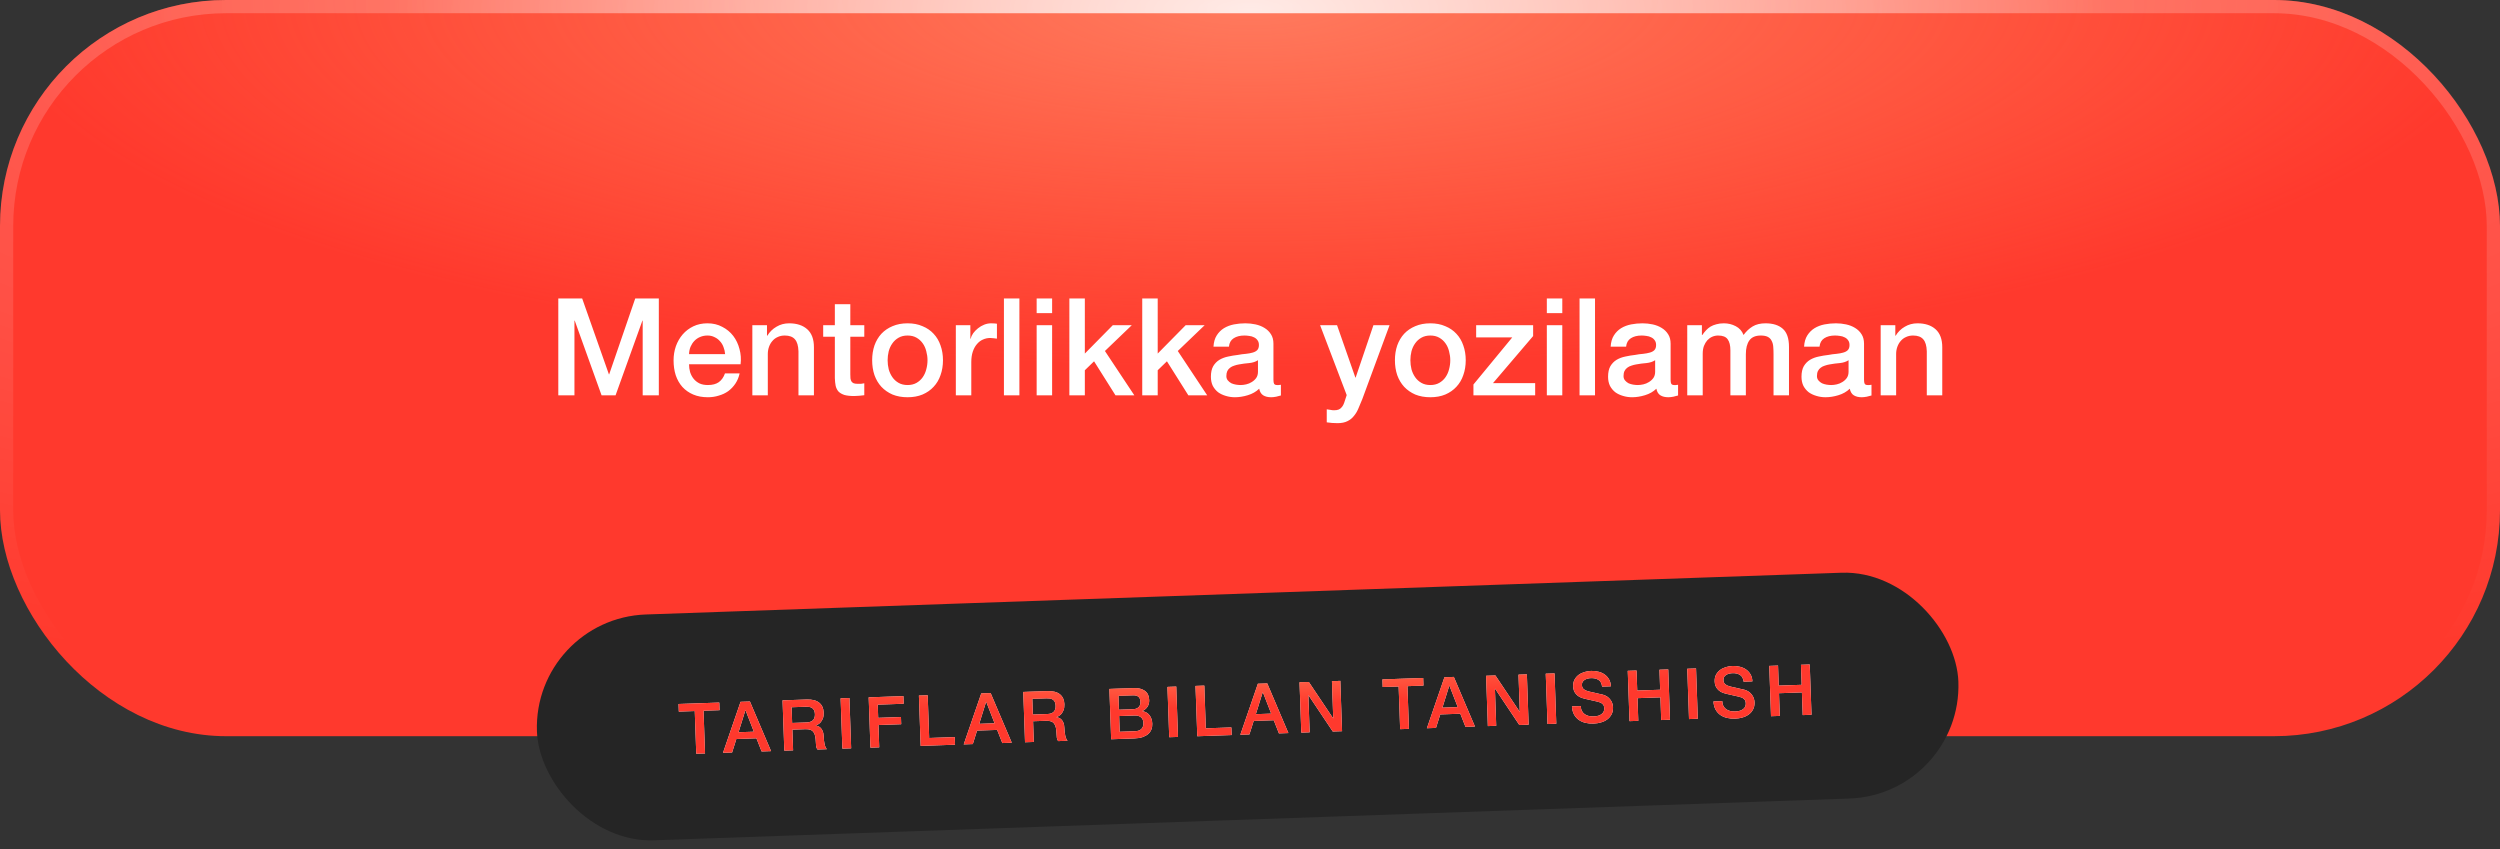
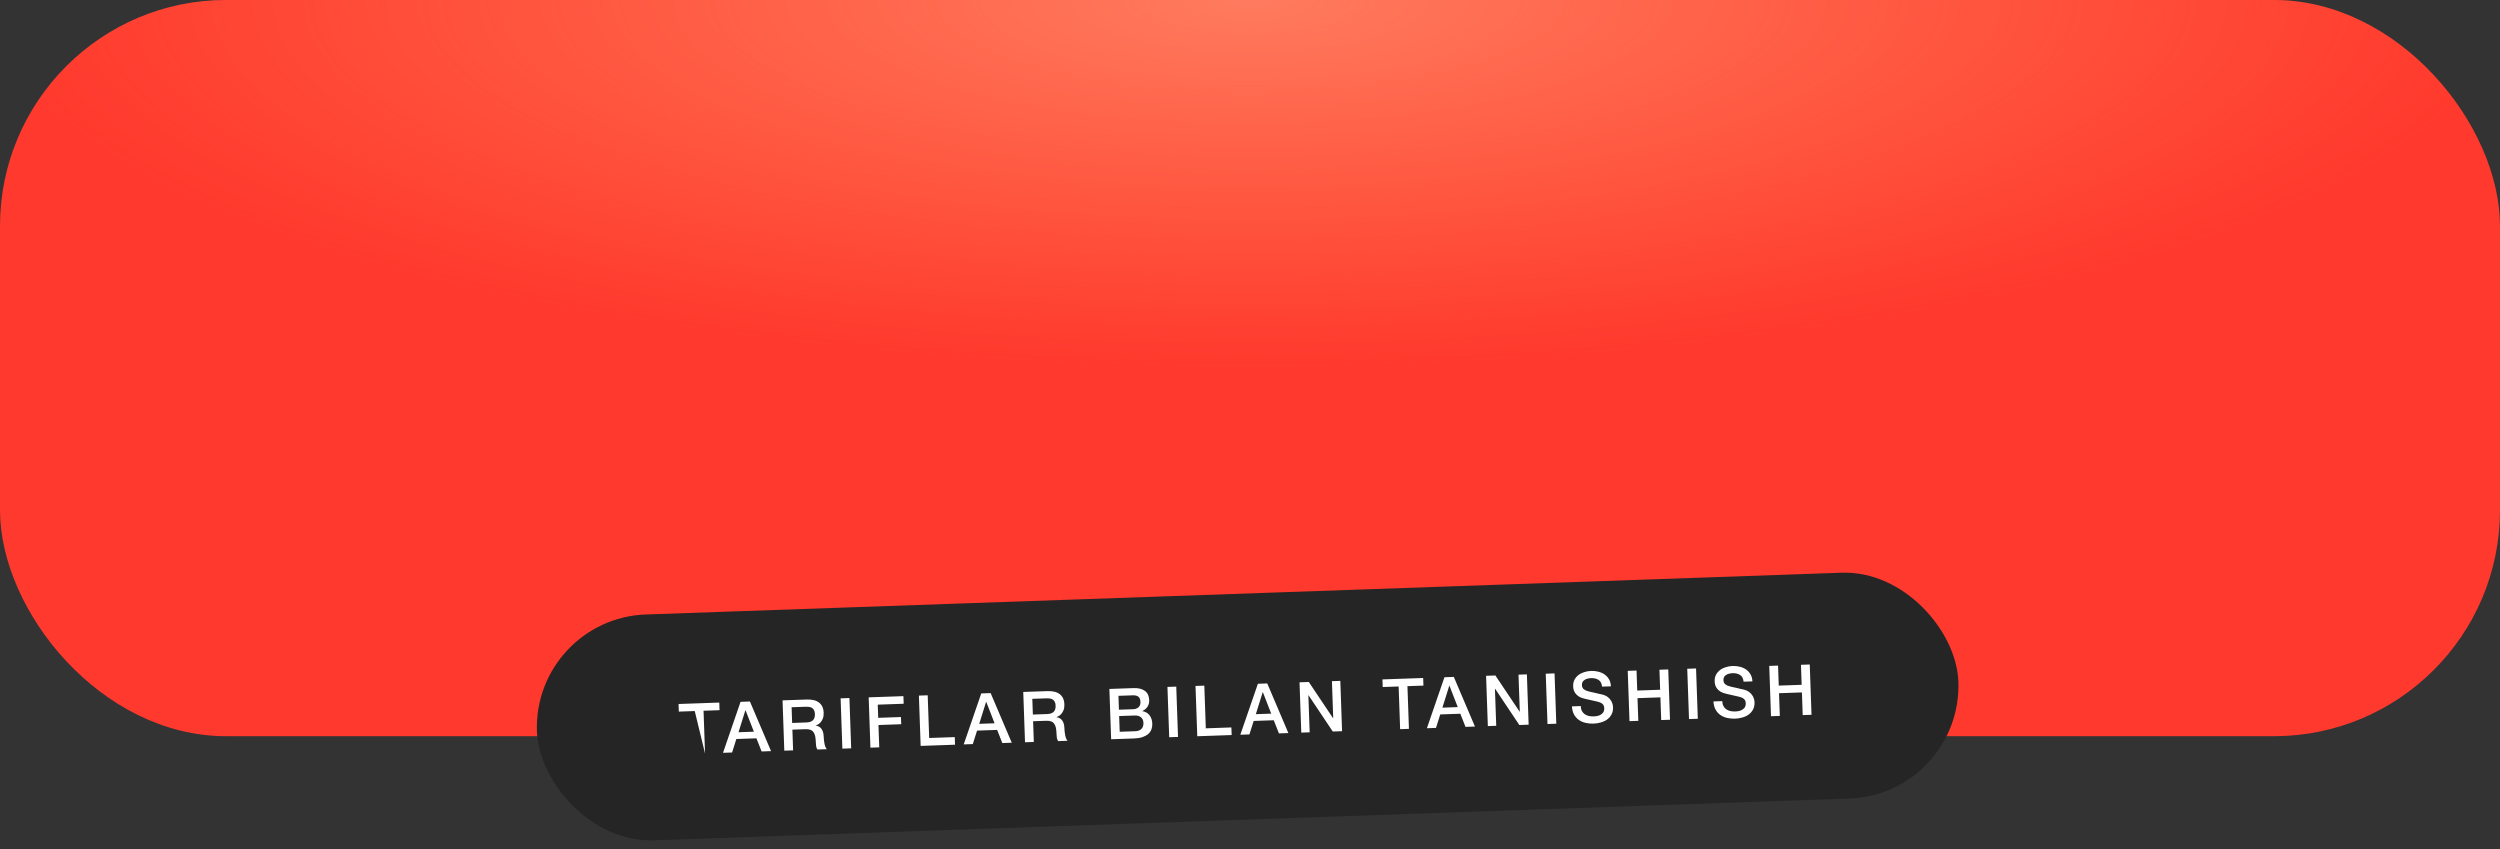
<svg xmlns="http://www.w3.org/2000/svg" width="315" height="107" viewBox="0 0 315 107" fill="none">
  <rect x="0" y="0" width="315" height="107" fill="#333333" stroke="none" />
  <rect width="315" height="92.761" rx="28.488" fill="#FF392D" />
  <rect width="315" height="92.761" rx="28.488" fill="url(#paint0_radial_2001_1913)" />
-   <rect x="0.833" y="0.833" width="313.333" height="91.094" rx="27.655" stroke="url(#paint1_radial_2001_1913)" stroke-opacity="0.33" stroke-width="1.667" />
-   <rect x="0.833" y="0.833" width="313.333" height="91.094" rx="27.655" stroke="url(#paint2_radial_2001_1913)" stroke-opacity="0.77" stroke-width="1.667" />
  <rect x="67.157" y="77.921" width="179.212" height="28.471" rx="14.236" transform="rotate(-2 67.157 77.921)" fill="#252525" />
-   <path d="M85.498 88.703L90.629 88.524L90.663 89.483L88.647 89.553L88.835 94.933L87.726 94.972L87.538 89.592L85.531 89.662L85.498 88.703ZM93.31 88.43L94.491 88.389L97.153 94.642L95.964 94.684L95.31 93.027L92.78 93.115L92.244 94.814L91.099 94.854L93.31 88.43ZM93.053 92.261L94.988 92.194L93.943 89.501L93.916 89.502L93.053 92.261ZM98.601 88.245L101.628 88.14C102.327 88.115 102.856 88.248 103.215 88.538C103.575 88.827 103.764 89.241 103.783 89.78C103.794 90.082 103.758 90.335 103.676 90.539C103.594 90.737 103.496 90.901 103.382 91.029C103.268 91.152 103.153 91.242 103.036 91.299C102.926 91.356 102.844 91.395 102.791 91.414L102.792 91.432C102.887 91.441 102.989 91.467 103.097 91.51C103.211 91.554 103.317 91.627 103.416 91.73C103.514 91.828 103.595 91.958 103.66 92.122C103.731 92.285 103.771 92.491 103.78 92.74C103.793 93.113 103.831 93.452 103.895 93.758C103.965 94.058 104.061 94.271 104.184 94.397L102.995 94.438C102.907 94.305 102.852 94.156 102.828 93.991C102.81 93.826 102.799 93.666 102.793 93.512C102.783 93.222 102.757 92.974 102.714 92.768C102.671 92.556 102.6 92.384 102.501 92.251C102.401 92.112 102.267 92.013 102.099 91.954C101.937 91.895 101.729 91.869 101.474 91.878L99.841 91.935L99.932 94.545L98.822 94.584L98.601 88.245ZM99.811 91.092L101.631 91.028C101.986 91.016 102.253 90.924 102.43 90.751C102.608 90.573 102.691 90.316 102.679 89.978C102.672 89.777 102.637 89.615 102.573 89.493C102.509 89.365 102.423 89.267 102.314 89.2C102.211 89.133 102.091 89.089 101.954 89.07C101.823 89.051 101.686 89.044 101.544 89.049L99.742 89.112L99.811 91.092ZM105.917 87.99L107.027 87.951L107.248 94.29L106.138 94.329L105.917 87.99ZM109.453 87.866L113.83 87.714L113.863 88.672L110.596 88.787L110.654 90.447L113.522 90.346L113.553 91.252L110.686 91.352L110.784 94.166L109.674 94.205L109.453 87.866ZM115.781 87.645L116.89 87.607L117.078 92.987L120.301 92.874L120.334 93.833L116.002 93.984L115.781 87.645ZM123.639 87.371L124.82 87.33L127.483 93.583L126.293 93.625L125.64 91.968L123.11 92.056L122.573 93.754L121.428 93.794L123.639 87.371ZM123.382 91.202L125.317 91.134L124.272 88.442L124.246 88.443L123.382 91.202ZM128.93 87.186L131.957 87.081C132.656 87.056 133.185 87.189 133.545 87.478C133.904 87.768 134.094 88.182 134.112 88.721C134.123 89.023 134.087 89.276 134.006 89.48C133.924 89.678 133.826 89.842 133.712 89.97C133.597 90.093 133.482 90.183 133.365 90.24C133.255 90.297 133.173 90.336 133.121 90.355L133.121 90.373C133.216 90.382 133.318 90.408 133.426 90.451C133.54 90.495 133.647 90.568 133.745 90.671C133.843 90.769 133.925 90.899 133.99 91.063C134.061 91.226 134.1 91.432 134.109 91.681C134.122 92.054 134.161 92.393 134.225 92.699C134.294 92.999 134.391 93.212 134.514 93.338L133.324 93.379C133.236 93.246 133.181 93.097 133.157 92.932C133.14 92.766 133.128 92.607 133.123 92.453C133.113 92.163 133.086 91.915 133.043 91.709C133.001 91.497 132.929 91.325 132.83 91.192C132.73 91.053 132.596 90.954 132.428 90.895C132.266 90.835 132.058 90.81 131.804 90.819L130.17 90.876L130.261 93.486L129.152 93.525L128.93 87.186ZM130.141 90.033L131.961 89.969C132.316 89.957 132.582 89.865 132.76 89.692C132.937 89.514 133.02 89.257 133.008 88.919C133.001 88.718 132.966 88.556 132.902 88.434C132.839 88.306 132.752 88.208 132.643 88.141C132.54 88.073 132.42 88.03 132.283 88.011C132.152 87.992 132.016 87.985 131.874 87.99L130.072 88.053L130.141 90.033ZM140.985 89.423L142.796 89.36C143.062 89.35 143.281 89.269 143.454 89.115C143.626 88.954 143.707 88.732 143.697 88.448C143.686 88.129 143.598 87.907 143.434 87.782C143.27 87.657 143.036 87.6 142.735 87.611L140.924 87.674L140.985 89.423ZM139.782 86.807L142.863 86.7C143.431 86.68 143.891 86.794 144.244 87.043C144.596 87.291 144.781 87.679 144.8 88.205C144.811 88.525 144.741 88.803 144.589 89.039C144.443 89.27 144.227 89.452 143.941 89.586L143.942 89.604C144.335 89.673 144.638 89.849 144.849 90.132C145.06 90.409 145.173 90.764 145.189 91.196C145.197 91.445 145.161 91.68 145.08 91.902C144.999 92.118 144.866 92.309 144.682 92.476C144.498 92.636 144.26 92.769 143.967 92.874C143.674 92.973 143.324 93.03 142.915 93.044L140.004 93.146L139.782 86.807ZM141.082 92.202L143.044 92.133C143.381 92.121 143.638 92.026 143.816 91.848C143.999 91.664 144.085 91.412 144.074 91.093C144.063 90.779 143.96 90.543 143.765 90.384C143.575 90.218 143.312 90.142 142.975 90.153L141.013 90.222L141.082 92.202ZM147.098 86.552L148.208 86.513L148.429 92.852L147.32 92.89L147.098 86.552ZM150.634 86.428L151.744 86.39L151.932 91.769L155.155 91.657L155.188 92.616L150.856 92.767L150.634 86.428ZM158.493 86.154L159.674 86.113L162.336 92.366L161.147 92.407L160.493 90.751L157.963 90.839L157.427 92.537L156.282 92.577L158.493 86.154ZM158.236 89.985L160.171 89.917L159.126 87.225L159.099 87.226L158.236 89.985ZM163.74 85.971L164.911 85.93L167.968 90.498L167.986 90.498L167.823 85.828L168.88 85.791L169.101 92.13L167.929 92.171L164.881 87.611L164.855 87.612L165.017 92.272L163.961 92.309L163.74 85.971ZM174.188 85.606L179.32 85.427L179.353 86.385L177.338 86.456L177.526 91.836L176.416 91.874L176.228 86.495L174.222 86.565L174.188 85.606ZM182 85.333L183.181 85.292L185.844 91.545L184.654 91.587L184.001 89.93L181.471 90.018L180.935 91.716L179.789 91.757L182 85.333ZM181.743 89.164L183.678 89.096L182.633 86.404L182.607 86.405L181.743 89.164ZM187.247 85.15L188.419 85.109L191.476 89.677L191.494 89.677L191.331 85.007L192.387 84.97L192.608 91.309L191.437 91.35L188.389 86.79L188.362 86.791L188.525 91.451L187.468 91.488L187.247 85.15ZM194.763 84.887L195.873 84.849L196.094 91.187L194.985 91.226L194.763 84.887ZM199.175 88.964C199.183 89.207 199.232 89.412 199.321 89.581C199.41 89.75 199.53 89.888 199.682 89.995C199.834 90.097 200.005 90.171 200.196 90.217C200.393 90.258 200.604 90.274 200.829 90.266C201.072 90.258 201.278 90.224 201.448 90.165C201.617 90.1 201.754 90.021 201.857 89.928C201.961 89.836 202.034 89.732 202.078 89.618C202.121 89.498 202.14 89.379 202.136 89.261C202.128 89.018 202.065 88.843 201.949 88.734C201.838 88.619 201.717 88.541 201.585 88.498C201.357 88.423 201.091 88.355 200.787 88.294C200.488 88.228 200.118 88.143 199.676 88.04C199.401 87.978 199.17 87.895 198.983 87.789C198.801 87.677 198.655 87.551 198.543 87.413C198.432 87.275 198.349 87.126 198.296 86.968C198.249 86.81 198.223 86.648 198.217 86.482C198.206 86.163 198.262 85.885 198.384 85.65C198.512 85.408 198.682 85.207 198.896 85.045C199.11 84.884 199.354 84.763 199.63 84.682C199.905 84.595 200.185 84.547 200.469 84.537C200.801 84.525 201.113 84.559 201.406 84.638C201.705 84.71 201.967 84.828 202.192 84.992C202.423 85.156 202.608 85.363 202.747 85.613C202.886 85.857 202.961 86.145 202.972 86.476L201.863 86.515C201.819 86.108 201.67 85.825 201.415 85.668C201.161 85.505 200.841 85.431 200.456 85.444C200.326 85.449 200.194 85.468 200.059 85.502C199.923 85.531 199.8 85.579 199.69 85.649C199.58 85.712 199.488 85.798 199.415 85.907C199.348 86.016 199.317 86.15 199.322 86.31C199.33 86.535 199.404 86.71 199.545 86.836C199.691 86.955 199.878 87.043 200.105 87.101C200.129 87.106 200.222 87.129 200.383 87.171C200.551 87.207 200.736 87.248 200.939 87.294C201.142 87.34 201.339 87.386 201.53 87.433C201.727 87.474 201.868 87.504 201.951 87.525C202.161 87.583 202.344 87.665 202.502 87.772C202.66 87.879 202.792 88.005 202.897 88.15C203.009 88.288 203.091 88.439 203.144 88.603C203.203 88.767 203.236 88.932 203.242 89.098C203.254 89.453 203.191 89.76 203.052 90.02C202.918 90.273 202.736 90.484 202.505 90.652C202.274 90.82 202.008 90.945 201.709 91.027C201.41 91.114 201.104 91.163 200.79 91.174C200.429 91.187 200.087 91.154 199.764 91.077C199.442 90.999 199.159 90.873 198.916 90.698C198.672 90.522 198.475 90.295 198.323 90.016C198.171 89.731 198.085 89.393 198.065 89.003L199.175 88.964ZM205.095 84.526L206.204 84.488L206.292 87.009L209.178 86.908L209.09 84.387L210.199 84.348L210.421 90.687L209.311 90.726L209.211 87.867L206.326 87.968L206.426 90.826L205.316 90.865L205.095 84.526ZM212.593 84.265L213.703 84.226L213.924 90.564L212.815 90.603L212.593 84.265ZM217.005 88.341C217.013 88.584 217.062 88.79 217.151 88.959C217.24 89.127 217.36 89.265 217.512 89.373C217.664 89.474 217.835 89.548 218.026 89.595C218.223 89.635 218.434 89.651 218.659 89.644C218.902 89.635 219.108 89.601 219.278 89.542C219.447 89.477 219.584 89.398 219.687 89.305C219.791 89.213 219.864 89.11 219.908 88.996C219.951 88.876 219.97 88.756 219.966 88.638C219.958 88.395 219.895 88.22 219.779 88.111C219.668 87.997 219.547 87.918 219.415 87.875C219.187 87.8 218.921 87.732 218.617 87.672C218.318 87.605 217.948 87.52 217.506 87.417C217.231 87.356 217 87.272 216.813 87.166C216.631 87.054 216.485 86.929 216.373 86.79C216.262 86.652 216.179 86.504 216.126 86.346C216.079 86.187 216.053 86.025 216.047 85.859C216.036 85.54 216.092 85.263 216.214 85.027C216.342 84.786 216.512 84.584 216.726 84.423C216.94 84.261 217.184 84.14 217.46 84.059C217.735 83.972 218.015 83.924 218.299 83.914C218.631 83.903 218.943 83.936 219.236 84.015C219.535 84.088 219.797 84.206 220.022 84.37C220.253 84.534 220.438 84.74 220.577 84.99C220.716 85.234 220.791 85.522 220.802 85.853L219.693 85.892C219.649 85.485 219.5 85.203 219.245 85.046C218.991 84.883 218.671 84.808 218.286 84.821C218.156 84.826 218.024 84.845 217.888 84.88C217.753 84.908 217.63 84.957 217.52 85.026C217.41 85.089 217.318 85.175 217.245 85.284C217.178 85.393 217.147 85.528 217.152 85.688C217.16 85.912 217.234 86.088 217.375 86.213C217.521 86.332 217.708 86.421 217.935 86.478C217.959 86.483 218.052 86.507 218.213 86.548C218.381 86.584 218.566 86.625 218.769 86.671C218.972 86.717 219.169 86.764 219.36 86.81C219.557 86.851 219.698 86.882 219.781 86.902C219.991 86.96 220.174 87.043 220.332 87.15C220.49 87.257 220.622 87.383 220.727 87.527C220.839 87.665 220.921 87.817 220.974 87.981C221.033 88.144 221.066 88.309 221.072 88.475C221.084 88.83 221.021 89.138 220.882 89.397C220.748 89.651 220.566 89.862 220.335 90.029C220.104 90.198 219.838 90.322 219.539 90.404C219.24 90.492 218.934 90.541 218.62 90.552C218.259 90.564 217.917 90.532 217.594 90.454C217.272 90.376 216.989 90.25 216.746 90.075C216.502 89.9 216.305 89.672 216.153 89.393C216.001 89.108 215.915 88.771 215.895 88.38L217.005 88.341ZM222.925 83.904L224.034 83.865L224.122 86.386L227.008 86.286L226.92 83.764L228.029 83.726L228.251 90.064L227.141 90.103L227.041 87.244L224.156 87.345L224.256 90.204L223.146 90.243L222.925 83.904Z" fill="white" />
-   <path d="M85.498 88.703L90.629 88.524L90.663 89.483L88.647 89.553L88.835 94.933L87.726 94.972L87.538 89.592L85.531 89.662L85.498 88.703ZM93.31 88.43L94.491 88.389L97.153 94.642L95.964 94.684L95.31 93.027L92.78 93.115L92.244 94.814L91.099 94.854L93.31 88.43ZM93.053 92.261L94.988 92.194L93.943 89.501L93.916 89.502L93.053 92.261ZM98.601 88.245L101.628 88.14C102.327 88.115 102.856 88.248 103.215 88.538C103.575 88.827 103.764 89.241 103.783 89.78C103.794 90.082 103.758 90.335 103.676 90.539C103.594 90.737 103.496 90.901 103.382 91.029C103.268 91.152 103.153 91.242 103.036 91.299C102.926 91.356 102.844 91.395 102.791 91.414L102.792 91.432C102.887 91.441 102.989 91.467 103.097 91.51C103.211 91.554 103.317 91.627 103.416 91.73C103.514 91.828 103.595 91.958 103.66 92.122C103.731 92.285 103.771 92.491 103.78 92.74C103.793 93.113 103.831 93.452 103.895 93.758C103.965 94.058 104.061 94.271 104.184 94.397L102.995 94.438C102.907 94.305 102.852 94.156 102.828 93.991C102.81 93.826 102.799 93.666 102.793 93.512C102.783 93.222 102.757 92.974 102.714 92.768C102.671 92.556 102.6 92.384 102.501 92.251C102.401 92.112 102.267 92.013 102.099 91.954C101.937 91.895 101.729 91.869 101.474 91.878L99.841 91.935L99.932 94.545L98.822 94.584L98.601 88.245ZM99.811 91.092L101.631 91.028C101.986 91.016 102.253 90.924 102.43 90.751C102.608 90.573 102.691 90.316 102.679 89.978C102.672 89.777 102.637 89.615 102.573 89.493C102.509 89.365 102.423 89.267 102.314 89.2C102.211 89.133 102.091 89.089 101.954 89.07C101.823 89.051 101.686 89.044 101.544 89.049L99.742 89.112L99.811 91.092ZM105.917 87.99L107.027 87.951L107.248 94.29L106.138 94.329L105.917 87.99ZM109.453 87.866L113.83 87.714L113.863 88.672L110.596 88.787L110.654 90.447L113.522 90.346L113.553 91.252L110.686 91.352L110.784 94.166L109.674 94.205L109.453 87.866ZM115.781 87.645L116.89 87.607L117.078 92.987L120.301 92.874L120.334 93.833L116.002 93.984L115.781 87.645ZM123.639 87.371L124.82 87.33L127.483 93.583L126.293 93.625L125.64 91.968L123.11 92.056L122.573 93.754L121.428 93.794L123.639 87.371ZM123.382 91.202L125.317 91.134L124.272 88.442L124.246 88.443L123.382 91.202ZM128.93 87.186L131.957 87.081C132.656 87.056 133.185 87.189 133.545 87.478C133.904 87.768 134.094 88.182 134.112 88.721C134.123 89.023 134.087 89.276 134.006 89.48C133.924 89.678 133.826 89.842 133.712 89.97C133.597 90.093 133.482 90.183 133.365 90.24C133.255 90.297 133.173 90.336 133.121 90.355L133.121 90.373C133.216 90.382 133.318 90.408 133.426 90.451C133.54 90.495 133.647 90.568 133.745 90.671C133.843 90.769 133.925 90.899 133.99 91.063C134.061 91.226 134.1 91.432 134.109 91.681C134.122 92.054 134.161 92.393 134.225 92.699C134.294 92.999 134.391 93.212 134.514 93.338L133.324 93.379C133.236 93.246 133.181 93.097 133.157 92.932C133.14 92.766 133.128 92.607 133.123 92.453C133.113 92.163 133.086 91.915 133.043 91.709C133.001 91.497 132.929 91.325 132.83 91.192C132.73 91.053 132.596 90.954 132.428 90.895C132.266 90.835 132.058 90.81 131.804 90.819L130.17 90.876L130.261 93.486L129.152 93.525L128.93 87.186ZM130.141 90.033L131.961 89.969C132.316 89.957 132.582 89.865 132.76 89.692C132.937 89.514 133.02 89.257 133.008 88.919C133.001 88.718 132.966 88.556 132.902 88.434C132.839 88.306 132.752 88.208 132.643 88.141C132.54 88.073 132.42 88.03 132.283 88.011C132.152 87.992 132.016 87.985 131.874 87.99L130.072 88.053L130.141 90.033ZM140.985 89.423L142.796 89.36C143.062 89.35 143.281 89.269 143.454 89.115C143.626 88.954 143.707 88.732 143.697 88.448C143.686 88.129 143.598 87.907 143.434 87.782C143.27 87.657 143.036 87.6 142.735 87.611L140.924 87.674L140.985 89.423ZM139.782 86.807L142.863 86.7C143.431 86.68 143.891 86.794 144.244 87.043C144.596 87.291 144.781 87.679 144.8 88.205C144.811 88.525 144.741 88.803 144.589 89.039C144.443 89.27 144.227 89.452 143.941 89.586L143.942 89.604C144.335 89.673 144.638 89.849 144.849 90.132C145.06 90.409 145.173 90.764 145.189 91.196C145.197 91.445 145.161 91.68 145.08 91.902C144.999 92.118 144.866 92.309 144.682 92.476C144.498 92.636 144.26 92.769 143.967 92.874C143.674 92.973 143.324 93.03 142.915 93.044L140.004 93.146L139.782 86.807ZM141.082 92.202L143.044 92.133C143.381 92.121 143.638 92.026 143.816 91.848C143.999 91.664 144.085 91.412 144.074 91.093C144.063 90.779 143.96 90.543 143.765 90.384C143.575 90.218 143.312 90.142 142.975 90.153L141.013 90.222L141.082 92.202ZM147.098 86.552L148.208 86.513L148.429 92.852L147.32 92.89L147.098 86.552ZM150.634 86.428L151.744 86.39L151.932 91.769L155.155 91.657L155.188 92.616L150.856 92.767L150.634 86.428ZM158.493 86.154L159.674 86.113L162.336 92.366L161.147 92.407L160.493 90.751L157.963 90.839L157.427 92.537L156.282 92.577L158.493 86.154ZM158.236 89.985L160.171 89.917L159.126 87.225L159.099 87.226L158.236 89.985ZM163.74 85.971L164.911 85.93L167.968 90.498L167.986 90.498L167.823 85.828L168.88 85.791L169.101 92.13L167.929 92.171L164.881 87.611L164.855 87.612L165.017 92.272L163.961 92.309L163.74 85.971ZM174.188 85.606L179.32 85.427L179.353 86.385L177.338 86.456L177.526 91.836L176.416 91.874L176.228 86.495L174.222 86.565L174.188 85.606ZM182 85.333L183.181 85.292L185.844 91.545L184.654 91.587L184.001 89.93L181.471 90.018L180.935 91.716L179.789 91.757L182 85.333ZM181.743 89.164L183.678 89.096L182.633 86.404L182.607 86.405L181.743 89.164ZM187.247 85.15L188.419 85.109L191.476 89.677L191.494 89.677L191.331 85.007L192.387 84.97L192.608 91.309L191.437 91.35L188.389 86.79L188.362 86.791L188.525 91.451L187.468 91.488L187.247 85.15ZM194.763 84.887L195.873 84.849L196.094 91.187L194.985 91.226L194.763 84.887ZM199.175 88.964C199.183 89.207 199.232 89.412 199.321 89.581C199.41 89.75 199.53 89.888 199.682 89.995C199.834 90.097 200.005 90.171 200.196 90.217C200.393 90.258 200.604 90.274 200.829 90.266C201.072 90.258 201.278 90.224 201.448 90.165C201.617 90.1 201.754 90.021 201.857 89.928C201.961 89.836 202.034 89.732 202.078 89.618C202.121 89.498 202.14 89.379 202.136 89.261C202.128 89.018 202.065 88.843 201.949 88.734C201.838 88.619 201.717 88.541 201.585 88.498C201.357 88.423 201.091 88.355 200.787 88.294C200.488 88.228 200.118 88.143 199.676 88.04C199.401 87.978 199.17 87.895 198.983 87.789C198.801 87.677 198.655 87.551 198.543 87.413C198.432 87.275 198.349 87.126 198.296 86.968C198.249 86.81 198.223 86.648 198.217 86.482C198.206 86.163 198.262 85.885 198.384 85.65C198.512 85.408 198.682 85.207 198.896 85.045C199.11 84.884 199.354 84.763 199.63 84.682C199.905 84.595 200.185 84.547 200.469 84.537C200.801 84.525 201.113 84.559 201.406 84.638C201.705 84.71 201.967 84.828 202.192 84.992C202.423 85.156 202.608 85.363 202.747 85.613C202.886 85.857 202.961 86.145 202.972 86.476L201.863 86.515C201.819 86.108 201.67 85.825 201.415 85.668C201.161 85.505 200.841 85.431 200.456 85.444C200.326 85.449 200.194 85.468 200.059 85.502C199.923 85.531 199.8 85.579 199.69 85.649C199.58 85.712 199.488 85.798 199.415 85.907C199.348 86.016 199.317 86.15 199.322 86.31C199.33 86.535 199.404 86.71 199.545 86.836C199.691 86.955 199.878 87.043 200.105 87.101C200.129 87.106 200.222 87.129 200.383 87.171C200.551 87.207 200.736 87.248 200.939 87.294C201.142 87.34 201.339 87.386 201.53 87.433C201.727 87.474 201.868 87.504 201.951 87.525C202.161 87.583 202.344 87.665 202.502 87.772C202.66 87.879 202.792 88.005 202.897 88.15C203.009 88.288 203.091 88.439 203.144 88.603C203.203 88.767 203.236 88.932 203.242 89.098C203.254 89.453 203.191 89.76 203.052 90.02C202.918 90.273 202.736 90.484 202.505 90.652C202.274 90.82 202.008 90.945 201.709 91.027C201.41 91.114 201.104 91.163 200.79 91.174C200.429 91.187 200.087 91.154 199.764 91.077C199.442 90.999 199.159 90.873 198.916 90.698C198.672 90.522 198.475 90.295 198.323 90.016C198.171 89.731 198.085 89.393 198.065 89.003L199.175 88.964ZM205.095 84.526L206.204 84.488L206.292 87.009L209.178 86.908L209.09 84.387L210.199 84.348L210.421 90.687L209.311 90.726L209.211 87.867L206.326 87.968L206.426 90.826L205.316 90.865L205.095 84.526ZM212.593 84.265L213.703 84.226L213.924 90.564L212.815 90.603L212.593 84.265ZM217.005 88.341C217.013 88.584 217.062 88.79 217.151 88.959C217.24 89.127 217.36 89.265 217.512 89.373C217.664 89.474 217.835 89.548 218.026 89.595C218.223 89.635 218.434 89.651 218.659 89.644C218.902 89.635 219.108 89.601 219.278 89.542C219.447 89.477 219.584 89.398 219.687 89.305C219.791 89.213 219.864 89.11 219.908 88.996C219.951 88.876 219.97 88.756 219.966 88.638C219.958 88.395 219.895 88.22 219.779 88.111C219.668 87.997 219.547 87.918 219.415 87.875C219.187 87.8 218.921 87.732 218.617 87.672C218.318 87.605 217.948 87.52 217.506 87.417C217.231 87.356 217 87.272 216.813 87.166C216.631 87.054 216.485 86.929 216.373 86.79C216.262 86.652 216.179 86.504 216.126 86.346C216.079 86.187 216.053 86.025 216.047 85.859C216.036 85.54 216.092 85.263 216.214 85.027C216.342 84.786 216.512 84.584 216.726 84.423C216.94 84.261 217.184 84.14 217.46 84.059C217.735 83.972 218.015 83.924 218.299 83.914C218.631 83.903 218.943 83.936 219.236 84.015C219.535 84.088 219.797 84.206 220.022 84.37C220.253 84.534 220.438 84.74 220.577 84.99C220.716 85.234 220.791 85.522 220.802 85.853L219.693 85.892C219.649 85.485 219.5 85.203 219.245 85.046C218.991 84.883 218.671 84.808 218.286 84.821C218.156 84.826 218.024 84.845 217.888 84.88C217.753 84.908 217.63 84.957 217.52 85.026C217.41 85.089 217.318 85.175 217.245 85.284C217.178 85.393 217.147 85.528 217.152 85.688C217.16 85.912 217.234 86.088 217.375 86.213C217.521 86.332 217.708 86.421 217.935 86.478C217.959 86.483 218.052 86.507 218.213 86.548C218.381 86.584 218.566 86.625 218.769 86.671C218.972 86.717 219.169 86.764 219.36 86.81C219.557 86.851 219.698 86.882 219.781 86.902C219.991 86.96 220.174 87.043 220.332 87.15C220.49 87.257 220.622 87.383 220.727 87.527C220.839 87.665 220.921 87.817 220.974 87.981C221.033 88.144 221.066 88.309 221.072 88.475C221.084 88.83 221.021 89.138 220.882 89.397C220.748 89.651 220.566 89.862 220.335 90.029C220.104 90.198 219.838 90.322 219.539 90.404C219.24 90.492 218.934 90.541 218.62 90.552C218.259 90.564 217.917 90.532 217.594 90.454C217.272 90.376 216.989 90.25 216.746 90.075C216.502 89.9 216.305 89.672 216.153 89.393C216.001 89.108 215.915 88.771 215.895 88.38L217.005 88.341ZM222.925 83.904L224.034 83.865L224.122 86.386L227.008 86.286L226.92 83.764L228.029 83.726L228.251 90.064L227.141 90.103L227.041 87.244L224.156 87.345L224.256 90.204L223.146 90.243L222.925 83.904Z" fill="#FF392D" />
-   <path d="M85.498 88.703L90.629 88.524L90.663 89.483L88.647 89.553L88.835 94.933L87.726 94.972L87.538 89.592L85.531 89.662L85.498 88.703ZM93.31 88.43L94.491 88.389L97.153 94.642L95.964 94.684L95.31 93.027L92.78 93.115L92.244 94.814L91.099 94.854L93.31 88.43ZM93.053 92.261L94.988 92.194L93.943 89.501L93.916 89.502L93.053 92.261ZM98.601 88.245L101.628 88.14C102.327 88.115 102.856 88.248 103.215 88.538C103.575 88.827 103.764 89.241 103.783 89.78C103.794 90.082 103.758 90.335 103.676 90.539C103.594 90.737 103.496 90.901 103.382 91.029C103.268 91.152 103.153 91.242 103.036 91.299C102.926 91.356 102.844 91.395 102.791 91.414L102.792 91.432C102.887 91.441 102.989 91.467 103.097 91.51C103.211 91.554 103.317 91.627 103.416 91.73C103.514 91.828 103.595 91.958 103.66 92.122C103.731 92.285 103.771 92.491 103.78 92.74C103.793 93.113 103.831 93.452 103.895 93.758C103.965 94.058 104.061 94.271 104.184 94.397L102.995 94.438C102.907 94.305 102.852 94.156 102.828 93.991C102.81 93.826 102.799 93.666 102.793 93.512C102.783 93.222 102.757 92.974 102.714 92.768C102.671 92.556 102.6 92.384 102.501 92.251C102.401 92.112 102.267 92.013 102.099 91.954C101.937 91.895 101.729 91.869 101.474 91.878L99.841 91.935L99.932 94.545L98.822 94.584L98.601 88.245ZM99.811 91.092L101.631 91.028C101.986 91.016 102.253 90.924 102.43 90.751C102.608 90.573 102.691 90.316 102.679 89.978C102.672 89.777 102.637 89.615 102.573 89.493C102.509 89.365 102.423 89.267 102.314 89.2C102.211 89.133 102.091 89.089 101.954 89.07C101.823 89.051 101.686 89.044 101.544 89.049L99.742 89.112L99.811 91.092ZM105.917 87.99L107.027 87.951L107.248 94.29L106.138 94.329L105.917 87.99ZM109.453 87.866L113.83 87.714L113.863 88.672L110.596 88.787L110.654 90.447L113.522 90.346L113.553 91.252L110.686 91.352L110.784 94.166L109.674 94.205L109.453 87.866ZM115.781 87.645L116.89 87.607L117.078 92.987L120.301 92.874L120.334 93.833L116.002 93.984L115.781 87.645ZM123.639 87.371L124.82 87.33L127.483 93.583L126.293 93.625L125.64 91.968L123.11 92.056L122.573 93.754L121.428 93.794L123.639 87.371ZM123.382 91.202L125.317 91.134L124.272 88.442L124.246 88.443L123.382 91.202ZM128.93 87.186L131.957 87.081C132.656 87.056 133.185 87.189 133.545 87.478C133.904 87.768 134.094 88.182 134.112 88.721C134.123 89.023 134.087 89.276 134.006 89.48C133.924 89.678 133.826 89.842 133.712 89.97C133.597 90.093 133.482 90.183 133.365 90.24C133.255 90.297 133.173 90.336 133.121 90.355L133.121 90.373C133.216 90.382 133.318 90.408 133.426 90.451C133.54 90.495 133.647 90.568 133.745 90.671C133.843 90.769 133.925 90.899 133.99 91.063C134.061 91.226 134.1 91.432 134.109 91.681C134.122 92.054 134.161 92.393 134.225 92.699C134.294 92.999 134.391 93.212 134.514 93.338L133.324 93.379C133.236 93.246 133.181 93.097 133.157 92.932C133.14 92.766 133.128 92.607 133.123 92.453C133.113 92.163 133.086 91.915 133.043 91.709C133.001 91.497 132.929 91.325 132.83 91.192C132.73 91.053 132.596 90.954 132.428 90.895C132.266 90.835 132.058 90.81 131.804 90.819L130.17 90.876L130.261 93.486L129.152 93.525L128.93 87.186ZM130.141 90.033L131.961 89.969C132.316 89.957 132.582 89.865 132.76 89.692C132.937 89.514 133.02 89.257 133.008 88.919C133.001 88.718 132.966 88.556 132.902 88.434C132.839 88.306 132.752 88.208 132.643 88.141C132.54 88.073 132.42 88.03 132.283 88.011C132.152 87.992 132.016 87.985 131.874 87.99L130.072 88.053L130.141 90.033ZM140.985 89.423L142.796 89.36C143.062 89.35 143.281 89.269 143.454 89.115C143.626 88.954 143.707 88.732 143.697 88.448C143.686 88.129 143.598 87.907 143.434 87.782C143.27 87.657 143.036 87.6 142.735 87.611L140.924 87.674L140.985 89.423ZM139.782 86.807L142.863 86.7C143.431 86.68 143.891 86.794 144.244 87.043C144.596 87.291 144.781 87.679 144.8 88.205C144.811 88.525 144.741 88.803 144.589 89.039C144.443 89.27 144.227 89.452 143.941 89.586L143.942 89.604C144.335 89.673 144.638 89.849 144.849 90.132C145.06 90.409 145.173 90.764 145.189 91.196C145.197 91.445 145.161 91.68 145.08 91.902C144.999 92.118 144.866 92.309 144.682 92.476C144.498 92.636 144.26 92.769 143.967 92.874C143.674 92.973 143.324 93.03 142.915 93.044L140.004 93.146L139.782 86.807ZM141.082 92.202L143.044 92.133C143.381 92.121 143.638 92.026 143.816 91.848C143.999 91.664 144.085 91.412 144.074 91.093C144.063 90.779 143.96 90.543 143.765 90.384C143.575 90.218 143.312 90.142 142.975 90.153L141.013 90.222L141.082 92.202ZM147.098 86.552L148.208 86.513L148.429 92.852L147.32 92.89L147.098 86.552ZM150.634 86.428L151.744 86.39L151.932 91.769L155.155 91.657L155.188 92.616L150.856 92.767L150.634 86.428ZM158.493 86.154L159.674 86.113L162.336 92.366L161.147 92.407L160.493 90.751L157.963 90.839L157.427 92.537L156.282 92.577L158.493 86.154ZM158.236 89.985L160.171 89.917L159.126 87.225L159.099 87.226L158.236 89.985ZM163.74 85.971L164.911 85.93L167.968 90.498L167.986 90.498L167.823 85.828L168.88 85.791L169.101 92.13L167.929 92.171L164.881 87.611L164.855 87.612L165.017 92.272L163.961 92.309L163.74 85.971ZM174.188 85.606L179.32 85.427L179.353 86.385L177.338 86.456L177.526 91.836L176.416 91.874L176.228 86.495L174.222 86.565L174.188 85.606ZM182 85.333L183.181 85.292L185.844 91.545L184.654 91.587L184.001 89.93L181.471 90.018L180.935 91.716L179.789 91.757L182 85.333ZM181.743 89.164L183.678 89.096L182.633 86.404L182.607 86.405L181.743 89.164ZM187.247 85.15L188.419 85.109L191.476 89.677L191.494 89.677L191.331 85.007L192.387 84.97L192.608 91.309L191.437 91.35L188.389 86.79L188.362 86.791L188.525 91.451L187.468 91.488L187.247 85.15ZM194.763 84.887L195.873 84.849L196.094 91.187L194.985 91.226L194.763 84.887ZM199.175 88.964C199.183 89.207 199.232 89.412 199.321 89.581C199.41 89.75 199.53 89.888 199.682 89.995C199.834 90.097 200.005 90.171 200.196 90.217C200.393 90.258 200.604 90.274 200.829 90.266C201.072 90.258 201.278 90.224 201.448 90.165C201.617 90.1 201.754 90.021 201.857 89.928C201.961 89.836 202.034 89.732 202.078 89.618C202.121 89.498 202.14 89.379 202.136 89.261C202.128 89.018 202.065 88.843 201.949 88.734C201.838 88.619 201.717 88.541 201.585 88.498C201.357 88.423 201.091 88.355 200.787 88.294C200.488 88.228 200.118 88.143 199.676 88.04C199.401 87.978 199.17 87.895 198.983 87.789C198.801 87.677 198.655 87.551 198.543 87.413C198.432 87.275 198.349 87.126 198.296 86.968C198.249 86.81 198.223 86.648 198.217 86.482C198.206 86.163 198.262 85.885 198.384 85.65C198.512 85.408 198.682 85.207 198.896 85.045C199.11 84.884 199.354 84.763 199.63 84.682C199.905 84.595 200.185 84.547 200.469 84.537C200.801 84.525 201.113 84.559 201.406 84.638C201.705 84.71 201.967 84.828 202.192 84.992C202.423 85.156 202.608 85.363 202.747 85.613C202.886 85.857 202.961 86.145 202.972 86.476L201.863 86.515C201.819 86.108 201.67 85.825 201.415 85.668C201.161 85.505 200.841 85.431 200.456 85.444C200.326 85.449 200.194 85.468 200.059 85.502C199.923 85.531 199.8 85.579 199.69 85.649C199.58 85.712 199.488 85.798 199.415 85.907C199.348 86.016 199.317 86.15 199.322 86.31C199.33 86.535 199.404 86.71 199.545 86.836C199.691 86.955 199.878 87.043 200.105 87.101C200.129 87.106 200.222 87.129 200.383 87.171C200.551 87.207 200.736 87.248 200.939 87.294C201.142 87.34 201.339 87.386 201.53 87.433C201.727 87.474 201.868 87.504 201.951 87.525C202.161 87.583 202.344 87.665 202.502 87.772C202.66 87.879 202.792 88.005 202.897 88.15C203.009 88.288 203.091 88.439 203.144 88.603C203.203 88.767 203.236 88.932 203.242 89.098C203.254 89.453 203.191 89.76 203.052 90.02C202.918 90.273 202.736 90.484 202.505 90.652C202.274 90.82 202.008 90.945 201.709 91.027C201.41 91.114 201.104 91.163 200.79 91.174C200.429 91.187 200.087 91.154 199.764 91.077C199.442 90.999 199.159 90.873 198.916 90.698C198.672 90.522 198.475 90.295 198.323 90.016C198.171 89.731 198.085 89.393 198.065 89.003L199.175 88.964ZM205.095 84.526L206.204 84.488L206.292 87.009L209.178 86.908L209.09 84.387L210.199 84.348L210.421 90.687L209.311 90.726L209.211 87.867L206.326 87.968L206.426 90.826L205.316 90.865L205.095 84.526ZM212.593 84.265L213.703 84.226L213.924 90.564L212.815 90.603L212.593 84.265ZM217.005 88.341C217.013 88.584 217.062 88.79 217.151 88.959C217.24 89.127 217.36 89.265 217.512 89.373C217.664 89.474 217.835 89.548 218.026 89.595C218.223 89.635 218.434 89.651 218.659 89.644C218.902 89.635 219.108 89.601 219.278 89.542C219.447 89.477 219.584 89.398 219.687 89.305C219.791 89.213 219.864 89.11 219.908 88.996C219.951 88.876 219.97 88.756 219.966 88.638C219.958 88.395 219.895 88.22 219.779 88.111C219.668 87.997 219.547 87.918 219.415 87.875C219.187 87.8 218.921 87.732 218.617 87.672C218.318 87.605 217.948 87.52 217.506 87.417C217.231 87.356 217 87.272 216.813 87.166C216.631 87.054 216.485 86.929 216.373 86.79C216.262 86.652 216.179 86.504 216.126 86.346C216.079 86.187 216.053 86.025 216.047 85.859C216.036 85.54 216.092 85.263 216.214 85.027C216.342 84.786 216.512 84.584 216.726 84.423C216.94 84.261 217.184 84.14 217.46 84.059C217.735 83.972 218.015 83.924 218.299 83.914C218.631 83.903 218.943 83.936 219.236 84.015C219.535 84.088 219.797 84.206 220.022 84.37C220.253 84.534 220.438 84.74 220.577 84.99C220.716 85.234 220.791 85.522 220.802 85.853L219.693 85.892C219.649 85.485 219.5 85.203 219.245 85.046C218.991 84.883 218.671 84.808 218.286 84.821C218.156 84.826 218.024 84.845 217.888 84.88C217.753 84.908 217.63 84.957 217.52 85.026C217.41 85.089 217.318 85.175 217.245 85.284C217.178 85.393 217.147 85.528 217.152 85.688C217.16 85.912 217.234 86.088 217.375 86.213C217.521 86.332 217.708 86.421 217.935 86.478C217.959 86.483 218.052 86.507 218.213 86.548C218.381 86.584 218.566 86.625 218.769 86.671C218.972 86.717 219.169 86.764 219.36 86.81C219.557 86.851 219.698 86.882 219.781 86.902C219.991 86.96 220.174 87.043 220.332 87.15C220.49 87.257 220.622 87.383 220.727 87.527C220.839 87.665 220.921 87.817 220.974 87.981C221.033 88.144 221.066 88.309 221.072 88.475C221.084 88.83 221.021 89.138 220.882 89.397C220.748 89.651 220.566 89.862 220.335 90.029C220.104 90.198 219.838 90.322 219.539 90.404C219.24 90.492 218.934 90.541 218.62 90.552C218.259 90.564 217.917 90.532 217.594 90.454C217.272 90.376 216.989 90.25 216.746 90.075C216.502 89.9 216.305 89.672 216.153 89.393C216.001 89.108 215.915 88.771 215.895 88.38L217.005 88.341ZM222.925 83.904L224.034 83.865L224.122 86.386L227.008 86.286L226.92 83.764L228.029 83.726L228.251 90.064L227.141 90.103L227.041 87.244L224.156 87.345L224.256 90.204L223.146 90.243L222.925 83.904Z" fill="url(#paint3_radial_2001_1913)" />
-   <path d="M70.346 37.61H73.355L76.722 47.165H76.756L80.038 37.61H83.012V49.814H80.978V40.396H80.944L77.56 49.814H75.799L72.415 40.396H72.38V49.814H70.346V37.61ZM91.365 44.618C91.342 44.31 91.274 44.014 91.16 43.729C91.058 43.444 90.909 43.199 90.716 42.994C90.533 42.778 90.305 42.606 90.032 42.481C89.77 42.344 89.474 42.276 89.143 42.276C88.801 42.276 88.488 42.339 88.203 42.464C87.93 42.578 87.69 42.743 87.485 42.96C87.291 43.165 87.132 43.41 87.007 43.695C86.892 43.98 86.83 44.287 86.819 44.618H91.365ZM86.819 45.9C86.819 46.242 86.864 46.572 86.955 46.891C87.058 47.21 87.206 47.489 87.4 47.729C87.593 47.968 87.838 48.162 88.135 48.31C88.431 48.447 88.784 48.515 89.194 48.515C89.764 48.515 90.22 48.395 90.562 48.156C90.915 47.905 91.177 47.535 91.348 47.045H93.194C93.092 47.524 92.915 47.951 92.664 48.327C92.414 48.703 92.112 49.022 91.758 49.284C91.405 49.535 91.006 49.723 90.562 49.848C90.129 49.985 89.673 50.053 89.194 50.053C88.499 50.053 87.884 49.939 87.348 49.712C86.813 49.484 86.357 49.165 85.981 48.754C85.616 48.344 85.337 47.854 85.143 47.284C84.961 46.715 84.87 46.088 84.87 45.404C84.87 44.777 84.967 44.185 85.16 43.626C85.366 43.057 85.65 42.561 86.015 42.139C86.391 41.706 86.841 41.364 87.365 41.114C87.89 40.863 88.482 40.738 89.143 40.738C89.838 40.738 90.459 40.886 91.006 41.182C91.565 41.467 92.026 41.849 92.391 42.327C92.755 42.806 93.017 43.359 93.177 43.985C93.348 44.601 93.394 45.239 93.314 45.9H86.819ZM94.795 40.977H96.641V42.276L96.675 42.31C96.972 41.82 97.359 41.438 97.838 41.165C98.316 40.88 98.846 40.738 99.427 40.738C100.396 40.738 101.159 40.988 101.718 41.49C102.276 41.991 102.555 42.743 102.555 43.746V49.814H100.607V44.259C100.584 43.564 100.436 43.062 100.162 42.755C99.889 42.436 99.462 42.276 98.88 42.276C98.55 42.276 98.254 42.339 97.992 42.464C97.73 42.578 97.507 42.743 97.325 42.96C97.143 43.165 97 43.41 96.898 43.695C96.795 43.98 96.744 44.282 96.744 44.601V49.814H94.795V40.977ZM103.721 40.977H105.191V38.328H107.14V40.977H108.901V42.43H107.14V47.148C107.14 47.353 107.146 47.529 107.157 47.678C107.18 47.826 107.22 47.951 107.277 48.053C107.345 48.156 107.442 48.236 107.567 48.293C107.693 48.338 107.864 48.361 108.08 48.361C108.217 48.361 108.354 48.361 108.49 48.361C108.627 48.35 108.764 48.327 108.901 48.293V49.797C108.684 49.82 108.473 49.843 108.268 49.865C108.063 49.888 107.852 49.9 107.636 49.9C107.123 49.9 106.707 49.854 106.388 49.763C106.08 49.66 105.835 49.518 105.653 49.336C105.482 49.142 105.362 48.903 105.294 48.618C105.237 48.333 105.203 48.008 105.191 47.643V42.43H103.721V40.977ZM114.353 50.053C113.647 50.053 113.015 49.939 112.456 49.712C111.909 49.472 111.442 49.148 111.055 48.737C110.678 48.327 110.388 47.837 110.183 47.267C109.989 46.697 109.892 46.071 109.892 45.387C109.892 44.715 109.989 44.094 110.183 43.524C110.388 42.954 110.678 42.464 111.055 42.054C111.442 41.644 111.909 41.325 112.456 41.097C113.015 40.857 113.647 40.738 114.353 40.738C115.06 40.738 115.687 40.857 116.234 41.097C116.792 41.325 117.259 41.644 117.635 42.054C118.023 42.464 118.313 42.954 118.507 43.524C118.712 44.094 118.815 44.715 118.815 45.387C118.815 46.071 118.712 46.697 118.507 47.267C118.313 47.837 118.023 48.327 117.635 48.737C117.259 49.148 116.792 49.472 116.234 49.712C115.687 49.939 115.06 50.053 114.353 50.053ZM114.353 48.515C114.786 48.515 115.163 48.424 115.482 48.242C115.801 48.059 116.063 47.82 116.268 47.524C116.473 47.227 116.621 46.897 116.712 46.532C116.815 46.156 116.866 45.774 116.866 45.387C116.866 45.011 116.815 44.635 116.712 44.259C116.621 43.883 116.473 43.552 116.268 43.267C116.063 42.971 115.801 42.732 115.482 42.55C115.163 42.367 114.786 42.276 114.353 42.276C113.92 42.276 113.544 42.367 113.225 42.55C112.906 42.732 112.644 42.971 112.439 43.267C112.234 43.552 112.08 43.883 111.978 44.259C111.886 44.635 111.841 45.011 111.841 45.387C111.841 45.774 111.886 46.156 111.978 46.532C112.08 46.897 112.234 47.227 112.439 47.524C112.644 47.82 112.906 48.059 113.225 48.242C113.544 48.424 113.92 48.515 114.353 48.515ZM120.435 40.977H122.264V42.686H122.298C122.355 42.447 122.463 42.213 122.623 41.986C122.794 41.758 122.993 41.553 123.221 41.37C123.46 41.176 123.722 41.023 124.007 40.909C124.292 40.795 124.583 40.738 124.879 40.738C125.107 40.738 125.261 40.743 125.34 40.755C125.432 40.766 125.523 40.778 125.614 40.789V42.669C125.477 42.646 125.335 42.629 125.187 42.618C125.05 42.595 124.913 42.584 124.776 42.584C124.446 42.584 124.132 42.652 123.836 42.789C123.551 42.914 123.301 43.108 123.084 43.37C122.868 43.621 122.697 43.934 122.571 44.31C122.446 44.686 122.383 45.119 122.383 45.609V49.814H120.435V40.977ZM126.495 37.61H128.444V49.814H126.495V37.61ZM130.618 37.61H132.567V39.456H130.618V37.61ZM130.618 40.977H132.567V49.814H130.618V40.977ZM134.741 37.61H136.69V44.549L140.211 40.977H142.604L139.22 44.225L142.929 49.814H140.553L137.852 45.524L136.69 46.652V49.814H134.741V37.61ZM143.922 37.61H145.871V44.549L149.392 40.977H151.785L148.4 44.225L152.11 49.814H149.734L147.033 45.524L145.871 46.652V49.814H143.922V37.61ZM160.453 47.848C160.453 48.088 160.481 48.259 160.538 48.361C160.607 48.464 160.732 48.515 160.914 48.515C160.971 48.515 161.04 48.515 161.12 48.515C161.199 48.515 161.29 48.504 161.393 48.481V49.831C161.325 49.854 161.234 49.877 161.12 49.9C161.017 49.934 160.909 49.962 160.795 49.985C160.681 50.008 160.567 50.025 160.453 50.036C160.339 50.048 160.242 50.053 160.162 50.053C159.764 50.053 159.433 49.974 159.171 49.814C158.909 49.655 158.738 49.375 158.658 48.977C158.271 49.353 157.792 49.626 157.222 49.797C156.664 49.968 156.123 50.053 155.599 50.053C155.2 50.053 154.818 49.996 154.453 49.883C154.089 49.78 153.764 49.626 153.479 49.421C153.205 49.204 152.983 48.937 152.812 48.618C152.653 48.287 152.573 47.905 152.573 47.472C152.573 46.925 152.67 46.481 152.864 46.139C153.069 45.797 153.331 45.529 153.65 45.336C153.98 45.142 154.345 45.005 154.744 44.925C155.154 44.834 155.564 44.766 155.975 44.72C156.328 44.652 156.664 44.606 156.983 44.584C157.302 44.549 157.581 44.498 157.821 44.43C158.071 44.361 158.265 44.259 158.402 44.122C158.55 43.974 158.624 43.758 158.624 43.473C158.624 43.222 158.561 43.017 158.436 42.857C158.322 42.698 158.174 42.578 157.992 42.498C157.821 42.407 157.627 42.35 157.41 42.327C157.194 42.293 156.989 42.276 156.795 42.276C156.248 42.276 155.798 42.39 155.445 42.618C155.091 42.846 154.892 43.199 154.846 43.678H152.898C152.932 43.108 153.069 42.635 153.308 42.259C153.547 41.883 153.849 41.581 154.214 41.353C154.59 41.125 155.012 40.966 155.479 40.874C155.946 40.783 156.425 40.738 156.915 40.738C157.348 40.738 157.775 40.783 158.197 40.874C158.618 40.966 158.994 41.114 159.325 41.319C159.667 41.524 159.94 41.792 160.145 42.122C160.35 42.441 160.453 42.834 160.453 43.302V47.848ZM158.504 45.387C158.208 45.581 157.843 45.7 157.41 45.746C156.977 45.78 156.544 45.837 156.111 45.917C155.906 45.951 155.707 46.002 155.513 46.071C155.319 46.128 155.148 46.213 155 46.327C154.852 46.43 154.732 46.572 154.641 46.754C154.562 46.925 154.522 47.136 154.522 47.387C154.522 47.603 154.584 47.786 154.71 47.934C154.835 48.082 154.983 48.202 155.154 48.293C155.336 48.373 155.53 48.43 155.735 48.464C155.952 48.498 156.145 48.515 156.316 48.515C156.533 48.515 156.767 48.486 157.017 48.43C157.268 48.373 157.502 48.276 157.718 48.139C157.946 48.002 158.134 47.831 158.282 47.626C158.43 47.41 158.504 47.148 158.504 46.84V45.387ZM166.333 40.977H168.469L170.777 47.575H170.811L173.05 40.977H175.084L171.649 50.293C171.489 50.691 171.33 51.073 171.17 51.438C171.022 51.803 170.834 52.122 170.606 52.395C170.389 52.68 170.116 52.902 169.785 53.062C169.455 53.233 169.033 53.318 168.521 53.318C168.065 53.318 167.615 53.284 167.17 53.216V51.575C167.33 51.597 167.484 51.62 167.632 51.643C167.78 51.677 167.934 51.694 168.093 51.694C168.321 51.694 168.509 51.666 168.657 51.609C168.805 51.552 168.925 51.466 169.016 51.352C169.119 51.25 169.204 51.125 169.273 50.976C169.341 50.828 169.404 50.657 169.461 50.464L169.683 49.78L166.333 40.977ZM180.222 50.053C179.515 50.053 178.883 49.939 178.324 49.712C177.777 49.472 177.31 49.148 176.923 48.737C176.547 48.327 176.256 47.837 176.051 47.267C175.857 46.697 175.76 46.071 175.76 45.387C175.76 44.715 175.857 44.094 176.051 43.524C176.256 42.954 176.547 42.464 176.923 42.054C177.31 41.644 177.777 41.325 178.324 41.097C178.883 40.857 179.515 40.738 180.222 40.738C180.928 40.738 181.555 40.857 182.102 41.097C182.66 41.325 183.127 41.644 183.504 42.054C183.891 42.464 184.182 42.954 184.375 43.524C184.58 44.094 184.683 44.715 184.683 45.387C184.683 46.071 184.58 46.697 184.375 47.267C184.182 47.837 183.891 48.327 183.504 48.737C183.127 49.148 182.66 49.472 182.102 49.712C181.555 49.939 180.928 50.053 180.222 50.053ZM180.222 48.515C180.655 48.515 181.031 48.424 181.35 48.242C181.669 48.059 181.931 47.82 182.136 47.524C182.341 47.227 182.489 46.897 182.581 46.532C182.683 46.156 182.734 45.774 182.734 45.387C182.734 45.011 182.683 44.635 182.581 44.259C182.489 43.883 182.341 43.552 182.136 43.267C181.931 42.971 181.669 42.732 181.35 42.55C181.031 42.367 180.655 42.276 180.222 42.276C179.789 42.276 179.413 42.367 179.094 42.55C178.774 42.732 178.512 42.971 178.307 43.267C178.102 43.552 177.948 43.883 177.846 44.259C177.755 44.635 177.709 45.011 177.709 45.387C177.709 45.774 177.755 46.156 177.846 46.532C177.948 46.897 178.102 47.227 178.307 47.524C178.512 47.82 178.774 48.059 179.094 48.242C179.413 48.424 179.789 48.515 180.222 48.515ZM185.995 40.977H193.174V42.344L188.115 48.276H193.431V49.814H185.653V48.447L190.542 42.515H185.995V40.977ZM194.901 37.61H196.849V39.456H194.901V37.61ZM194.901 40.977H196.849V49.814H194.901V40.977ZM199.024 37.61H200.972V49.814H199.024V37.61ZM210.497 47.848C210.497 48.088 210.525 48.259 210.582 48.361C210.651 48.464 210.776 48.515 210.958 48.515C211.015 48.515 211.084 48.515 211.163 48.515C211.243 48.515 211.334 48.504 211.437 48.481V49.831C211.369 49.854 211.277 49.877 211.163 49.9C211.061 49.934 210.953 49.962 210.839 49.985C210.725 50.008 210.611 50.025 210.497 50.036C210.383 50.048 210.286 50.053 210.206 50.053C209.807 50.053 209.477 49.974 209.215 49.814C208.953 49.655 208.782 49.375 208.702 48.977C208.315 49.353 207.836 49.626 207.266 49.797C206.708 49.968 206.167 50.053 205.642 50.053C205.244 50.053 204.862 49.996 204.497 49.883C204.132 49.78 203.808 49.626 203.523 49.421C203.249 49.204 203.027 48.937 202.856 48.618C202.697 48.287 202.617 47.905 202.617 47.472C202.617 46.925 202.714 46.481 202.907 46.139C203.113 45.797 203.375 45.529 203.694 45.336C204.024 45.142 204.389 45.005 204.788 44.925C205.198 44.834 205.608 44.766 206.018 44.72C206.372 44.652 206.708 44.606 207.027 44.584C207.346 44.549 207.625 44.498 207.864 44.43C208.115 44.361 208.309 44.259 208.446 44.122C208.594 43.974 208.668 43.758 208.668 43.473C208.668 43.222 208.605 43.017 208.48 42.857C208.366 42.698 208.218 42.578 208.035 42.498C207.864 42.407 207.671 42.35 207.454 42.327C207.238 42.293 207.033 42.276 206.839 42.276C206.292 42.276 205.842 42.39 205.489 42.618C205.135 42.846 204.936 43.199 204.89 43.678H202.942C202.976 43.108 203.113 42.635 203.352 42.259C203.591 41.883 203.893 41.581 204.258 41.353C204.634 41.125 205.055 40.966 205.523 40.874C205.99 40.783 206.469 40.738 206.959 40.738C207.392 40.738 207.819 40.783 208.24 40.874C208.662 40.966 209.038 41.114 209.369 41.319C209.71 41.524 209.984 41.792 210.189 42.122C210.394 42.441 210.497 42.834 210.497 43.302V47.848ZM208.548 45.387C208.252 45.581 207.887 45.7 207.454 45.746C207.021 45.78 206.588 45.837 206.155 45.917C205.95 45.951 205.751 46.002 205.557 46.071C205.363 46.128 205.192 46.213 205.044 46.327C204.896 46.43 204.776 46.572 204.685 46.754C204.605 46.925 204.565 47.136 204.565 47.387C204.565 47.603 204.628 47.786 204.754 47.934C204.879 48.082 205.027 48.202 205.198 48.293C205.38 48.373 205.574 48.43 205.779 48.464C205.996 48.498 206.189 48.515 206.36 48.515C206.577 48.515 206.81 48.486 207.061 48.43C207.312 48.373 207.545 48.276 207.762 48.139C207.99 48.002 208.178 47.831 208.326 47.626C208.474 47.41 208.548 47.148 208.548 46.84V45.387ZM212.593 40.977H214.44V42.208H214.491C214.639 41.991 214.798 41.792 214.969 41.609C215.14 41.427 215.328 41.273 215.533 41.148C215.75 41.023 215.995 40.926 216.268 40.857C216.542 40.778 216.855 40.738 217.209 40.738C217.744 40.738 218.24 40.857 218.696 41.097C219.163 41.336 219.493 41.706 219.687 42.208C220.018 41.752 220.399 41.393 220.832 41.131C221.265 40.869 221.807 40.738 222.456 40.738C223.391 40.738 224.114 40.966 224.627 41.421C225.151 41.877 225.413 42.641 225.413 43.712V49.814H223.465V44.652C223.465 44.299 223.453 43.98 223.43 43.695C223.408 43.398 223.339 43.148 223.225 42.943C223.123 42.726 222.963 42.561 222.747 42.447C222.53 42.333 222.234 42.276 221.858 42.276C221.197 42.276 220.718 42.481 220.422 42.891C220.126 43.302 219.978 43.883 219.978 44.635V49.814H218.029V44.139C218.029 43.524 217.915 43.062 217.687 42.755C217.471 42.436 217.066 42.276 216.474 42.276C216.223 42.276 215.978 42.327 215.739 42.43C215.511 42.532 215.306 42.681 215.123 42.874C214.952 43.068 214.81 43.307 214.696 43.592C214.593 43.877 214.542 44.202 214.542 44.566V49.814H212.593V40.977ZM234.868 47.848C234.868 48.088 234.896 48.259 234.953 48.361C235.022 48.464 235.147 48.515 235.329 48.515C235.386 48.515 235.455 48.515 235.534 48.515C235.614 48.515 235.705 48.504 235.808 48.481V49.831C235.739 49.854 235.648 49.877 235.534 49.9C235.432 49.934 235.323 49.962 235.21 49.985C235.096 50.008 234.982 50.025 234.868 50.036C234.754 50.048 234.657 50.053 234.577 50.053C234.178 50.053 233.848 49.974 233.586 49.814C233.324 49.655 233.153 49.375 233.073 48.977C232.685 49.353 232.207 49.626 231.637 49.797C231.079 49.968 230.537 50.053 230.013 50.053C229.614 50.053 229.233 49.996 228.868 49.883C228.503 49.78 228.179 49.626 227.894 49.421C227.62 49.204 227.398 48.937 227.227 48.618C227.068 48.287 226.988 47.905 226.988 47.472C226.988 46.925 227.085 46.481 227.278 46.139C227.483 45.797 227.746 45.529 228.065 45.336C228.395 45.142 228.76 45.005 229.159 44.925C229.569 44.834 229.979 44.766 230.389 44.72C230.743 44.652 231.079 44.606 231.398 44.584C231.717 44.549 231.996 44.498 232.235 44.43C232.486 44.361 232.68 44.259 232.817 44.122C232.965 43.974 233.039 43.758 233.039 43.473C233.039 43.222 232.976 43.017 232.851 42.857C232.737 42.698 232.589 42.578 232.406 42.498C232.235 42.407 232.042 42.35 231.825 42.327C231.609 42.293 231.403 42.276 231.21 42.276C230.663 42.276 230.213 42.39 229.859 42.618C229.506 42.846 229.307 43.199 229.261 43.678H227.313C227.347 43.108 227.483 42.635 227.723 42.259C227.962 41.883 228.264 41.581 228.629 41.353C229.005 41.125 229.426 40.966 229.894 40.874C230.361 40.783 230.839 40.738 231.329 40.738C231.762 40.738 232.19 40.783 232.611 40.874C233.033 40.966 233.409 41.114 233.74 41.319C234.081 41.524 234.355 41.792 234.56 42.122C234.765 42.441 234.868 42.834 234.868 43.302V47.848ZM232.919 45.387C232.623 45.581 232.258 45.7 231.825 45.746C231.392 45.78 230.959 45.837 230.526 45.917C230.321 45.951 230.122 46.002 229.928 46.071C229.734 46.128 229.563 46.213 229.415 46.327C229.267 46.43 229.147 46.572 229.056 46.754C228.976 46.925 228.936 47.136 228.936 47.387C228.936 47.603 228.999 47.786 229.124 47.934C229.25 48.082 229.398 48.202 229.569 48.293C229.751 48.373 229.945 48.43 230.15 48.464C230.367 48.498 230.56 48.515 230.731 48.515C230.948 48.515 231.181 48.486 231.432 48.43C231.683 48.373 231.916 48.276 232.133 48.139C232.361 48.002 232.549 47.831 232.697 47.626C232.845 47.41 232.919 47.148 232.919 46.84V45.387ZM236.964 40.977H238.81V42.276L238.845 42.31C239.141 41.82 239.528 41.438 240.007 41.165C240.486 40.88 241.015 40.738 241.597 40.738C242.565 40.738 243.329 40.988 243.887 41.49C244.445 41.991 244.725 42.743 244.725 43.746V49.814H242.776V44.259C242.753 43.564 242.605 43.062 242.332 42.755C242.058 42.436 241.631 42.276 241.05 42.276C240.719 42.276 240.423 42.339 240.161 42.464C239.899 42.578 239.676 42.743 239.494 42.96C239.312 43.165 239.169 43.41 239.067 43.695C238.964 43.98 238.913 44.282 238.913 44.601V49.814H236.964V40.977Z" fill="white" />
+   <path d="M85.498 88.703L90.629 88.524L90.663 89.483L88.647 89.553L88.835 94.933L87.538 89.592L85.531 89.662L85.498 88.703ZM93.31 88.43L94.491 88.389L97.153 94.642L95.964 94.684L95.31 93.027L92.78 93.115L92.244 94.814L91.099 94.854L93.31 88.43ZM93.053 92.261L94.988 92.194L93.943 89.501L93.916 89.502L93.053 92.261ZM98.601 88.245L101.628 88.14C102.327 88.115 102.856 88.248 103.215 88.538C103.575 88.827 103.764 89.241 103.783 89.78C103.794 90.082 103.758 90.335 103.676 90.539C103.594 90.737 103.496 90.901 103.382 91.029C103.268 91.152 103.153 91.242 103.036 91.299C102.926 91.356 102.844 91.395 102.791 91.414L102.792 91.432C102.887 91.441 102.989 91.467 103.097 91.51C103.211 91.554 103.317 91.627 103.416 91.73C103.514 91.828 103.595 91.958 103.66 92.122C103.731 92.285 103.771 92.491 103.78 92.74C103.793 93.113 103.831 93.452 103.895 93.758C103.965 94.058 104.061 94.271 104.184 94.397L102.995 94.438C102.907 94.305 102.852 94.156 102.828 93.991C102.81 93.826 102.799 93.666 102.793 93.512C102.783 93.222 102.757 92.974 102.714 92.768C102.671 92.556 102.6 92.384 102.501 92.251C102.401 92.112 102.267 92.013 102.099 91.954C101.937 91.895 101.729 91.869 101.474 91.878L99.841 91.935L99.932 94.545L98.822 94.584L98.601 88.245ZM99.811 91.092L101.631 91.028C101.986 91.016 102.253 90.924 102.43 90.751C102.608 90.573 102.691 90.316 102.679 89.978C102.672 89.777 102.637 89.615 102.573 89.493C102.509 89.365 102.423 89.267 102.314 89.2C102.211 89.133 102.091 89.089 101.954 89.07C101.823 89.051 101.686 89.044 101.544 89.049L99.742 89.112L99.811 91.092ZM105.917 87.99L107.027 87.951L107.248 94.29L106.138 94.329L105.917 87.99ZM109.453 87.866L113.83 87.714L113.863 88.672L110.596 88.787L110.654 90.447L113.522 90.346L113.553 91.252L110.686 91.352L110.784 94.166L109.674 94.205L109.453 87.866ZM115.781 87.645L116.89 87.607L117.078 92.987L120.301 92.874L120.334 93.833L116.002 93.984L115.781 87.645ZM123.639 87.371L124.82 87.33L127.483 93.583L126.293 93.625L125.64 91.968L123.11 92.056L122.573 93.754L121.428 93.794L123.639 87.371ZM123.382 91.202L125.317 91.134L124.272 88.442L124.246 88.443L123.382 91.202ZM128.93 87.186L131.957 87.081C132.656 87.056 133.185 87.189 133.545 87.478C133.904 87.768 134.094 88.182 134.112 88.721C134.123 89.023 134.087 89.276 134.006 89.48C133.924 89.678 133.826 89.842 133.712 89.97C133.597 90.093 133.482 90.183 133.365 90.24C133.255 90.297 133.173 90.336 133.121 90.355L133.121 90.373C133.216 90.382 133.318 90.408 133.426 90.451C133.54 90.495 133.647 90.568 133.745 90.671C133.843 90.769 133.925 90.899 133.99 91.063C134.061 91.226 134.1 91.432 134.109 91.681C134.122 92.054 134.161 92.393 134.225 92.699C134.294 92.999 134.391 93.212 134.514 93.338L133.324 93.379C133.236 93.246 133.181 93.097 133.157 92.932C133.14 92.766 133.128 92.607 133.123 92.453C133.113 92.163 133.086 91.915 133.043 91.709C133.001 91.497 132.929 91.325 132.83 91.192C132.73 91.053 132.596 90.954 132.428 90.895C132.266 90.835 132.058 90.81 131.804 90.819L130.17 90.876L130.261 93.486L129.152 93.525L128.93 87.186ZM130.141 90.033L131.961 89.969C132.316 89.957 132.582 89.865 132.76 89.692C132.937 89.514 133.02 89.257 133.008 88.919C133.001 88.718 132.966 88.556 132.902 88.434C132.839 88.306 132.752 88.208 132.643 88.141C132.54 88.073 132.42 88.03 132.283 88.011C132.152 87.992 132.016 87.985 131.874 87.99L130.072 88.053L130.141 90.033ZM140.985 89.423L142.796 89.36C143.062 89.35 143.281 89.269 143.454 89.115C143.626 88.954 143.707 88.732 143.697 88.448C143.686 88.129 143.598 87.907 143.434 87.782C143.27 87.657 143.036 87.6 142.735 87.611L140.924 87.674L140.985 89.423ZM139.782 86.807L142.863 86.7C143.431 86.68 143.891 86.794 144.244 87.043C144.596 87.291 144.781 87.679 144.8 88.205C144.811 88.525 144.741 88.803 144.589 89.039C144.443 89.27 144.227 89.452 143.941 89.586L143.942 89.604C144.335 89.673 144.638 89.849 144.849 90.132C145.06 90.409 145.173 90.764 145.189 91.196C145.197 91.445 145.161 91.68 145.08 91.902C144.999 92.118 144.866 92.309 144.682 92.476C144.498 92.636 144.26 92.769 143.967 92.874C143.674 92.973 143.324 93.03 142.915 93.044L140.004 93.146L139.782 86.807ZM141.082 92.202L143.044 92.133C143.381 92.121 143.638 92.026 143.816 91.848C143.999 91.664 144.085 91.412 144.074 91.093C144.063 90.779 143.96 90.543 143.765 90.384C143.575 90.218 143.312 90.142 142.975 90.153L141.013 90.222L141.082 92.202ZM147.098 86.552L148.208 86.513L148.429 92.852L147.32 92.89L147.098 86.552ZM150.634 86.428L151.744 86.39L151.932 91.769L155.155 91.657L155.188 92.616L150.856 92.767L150.634 86.428ZM158.493 86.154L159.674 86.113L162.336 92.366L161.147 92.407L160.493 90.751L157.963 90.839L157.427 92.537L156.282 92.577L158.493 86.154ZM158.236 89.985L160.171 89.917L159.126 87.225L159.099 87.226L158.236 89.985ZM163.74 85.971L164.911 85.93L167.968 90.498L167.986 90.498L167.823 85.828L168.88 85.791L169.101 92.13L167.929 92.171L164.881 87.611L164.855 87.612L165.017 92.272L163.961 92.309L163.74 85.971ZM174.188 85.606L179.32 85.427L179.353 86.385L177.338 86.456L177.526 91.836L176.416 91.874L176.228 86.495L174.222 86.565L174.188 85.606ZM182 85.333L183.181 85.292L185.844 91.545L184.654 91.587L184.001 89.93L181.471 90.018L180.935 91.716L179.789 91.757L182 85.333ZM181.743 89.164L183.678 89.096L182.633 86.404L182.607 86.405L181.743 89.164ZM187.247 85.15L188.419 85.109L191.476 89.677L191.494 89.677L191.331 85.007L192.387 84.97L192.608 91.309L191.437 91.35L188.389 86.79L188.362 86.791L188.525 91.451L187.468 91.488L187.247 85.15ZM194.763 84.887L195.873 84.849L196.094 91.187L194.985 91.226L194.763 84.887ZM199.175 88.964C199.183 89.207 199.232 89.412 199.321 89.581C199.41 89.75 199.53 89.888 199.682 89.995C199.834 90.097 200.005 90.171 200.196 90.217C200.393 90.258 200.604 90.274 200.829 90.266C201.072 90.258 201.278 90.224 201.448 90.165C201.617 90.1 201.754 90.021 201.857 89.928C201.961 89.836 202.034 89.732 202.078 89.618C202.121 89.498 202.14 89.379 202.136 89.261C202.128 89.018 202.065 88.843 201.949 88.734C201.838 88.619 201.717 88.541 201.585 88.498C201.357 88.423 201.091 88.355 200.787 88.294C200.488 88.228 200.118 88.143 199.676 88.04C199.401 87.978 199.17 87.895 198.983 87.789C198.801 87.677 198.655 87.551 198.543 87.413C198.432 87.275 198.349 87.126 198.296 86.968C198.249 86.81 198.223 86.648 198.217 86.482C198.206 86.163 198.262 85.885 198.384 85.65C198.512 85.408 198.682 85.207 198.896 85.045C199.11 84.884 199.354 84.763 199.63 84.682C199.905 84.595 200.185 84.547 200.469 84.537C200.801 84.525 201.113 84.559 201.406 84.638C201.705 84.71 201.967 84.828 202.192 84.992C202.423 85.156 202.608 85.363 202.747 85.613C202.886 85.857 202.961 86.145 202.972 86.476L201.863 86.515C201.819 86.108 201.67 85.825 201.415 85.668C201.161 85.505 200.841 85.431 200.456 85.444C200.326 85.449 200.194 85.468 200.059 85.502C199.923 85.531 199.8 85.579 199.69 85.649C199.58 85.712 199.488 85.798 199.415 85.907C199.348 86.016 199.317 86.15 199.322 86.31C199.33 86.535 199.404 86.71 199.545 86.836C199.691 86.955 199.878 87.043 200.105 87.101C200.129 87.106 200.222 87.129 200.383 87.171C200.551 87.207 200.736 87.248 200.939 87.294C201.142 87.34 201.339 87.386 201.53 87.433C201.727 87.474 201.868 87.504 201.951 87.525C202.161 87.583 202.344 87.665 202.502 87.772C202.66 87.879 202.792 88.005 202.897 88.15C203.009 88.288 203.091 88.439 203.144 88.603C203.203 88.767 203.236 88.932 203.242 89.098C203.254 89.453 203.191 89.76 203.052 90.02C202.918 90.273 202.736 90.484 202.505 90.652C202.274 90.82 202.008 90.945 201.709 91.027C201.41 91.114 201.104 91.163 200.79 91.174C200.429 91.187 200.087 91.154 199.764 91.077C199.442 90.999 199.159 90.873 198.916 90.698C198.672 90.522 198.475 90.295 198.323 90.016C198.171 89.731 198.085 89.393 198.065 89.003L199.175 88.964ZM205.095 84.526L206.204 84.488L206.292 87.009L209.178 86.908L209.09 84.387L210.199 84.348L210.421 90.687L209.311 90.726L209.211 87.867L206.326 87.968L206.426 90.826L205.316 90.865L205.095 84.526ZM212.593 84.265L213.703 84.226L213.924 90.564L212.815 90.603L212.593 84.265ZM217.005 88.341C217.013 88.584 217.062 88.79 217.151 88.959C217.24 89.127 217.36 89.265 217.512 89.373C217.664 89.474 217.835 89.548 218.026 89.595C218.223 89.635 218.434 89.651 218.659 89.644C218.902 89.635 219.108 89.601 219.278 89.542C219.447 89.477 219.584 89.398 219.687 89.305C219.791 89.213 219.864 89.11 219.908 88.996C219.951 88.876 219.97 88.756 219.966 88.638C219.958 88.395 219.895 88.22 219.779 88.111C219.668 87.997 219.547 87.918 219.415 87.875C219.187 87.8 218.921 87.732 218.617 87.672C218.318 87.605 217.948 87.52 217.506 87.417C217.231 87.356 217 87.272 216.813 87.166C216.631 87.054 216.485 86.929 216.373 86.79C216.262 86.652 216.179 86.504 216.126 86.346C216.079 86.187 216.053 86.025 216.047 85.859C216.036 85.54 216.092 85.263 216.214 85.027C216.342 84.786 216.512 84.584 216.726 84.423C216.94 84.261 217.184 84.14 217.46 84.059C217.735 83.972 218.015 83.924 218.299 83.914C218.631 83.903 218.943 83.936 219.236 84.015C219.535 84.088 219.797 84.206 220.022 84.37C220.253 84.534 220.438 84.74 220.577 84.99C220.716 85.234 220.791 85.522 220.802 85.853L219.693 85.892C219.649 85.485 219.5 85.203 219.245 85.046C218.991 84.883 218.671 84.808 218.286 84.821C218.156 84.826 218.024 84.845 217.888 84.88C217.753 84.908 217.63 84.957 217.52 85.026C217.41 85.089 217.318 85.175 217.245 85.284C217.178 85.393 217.147 85.528 217.152 85.688C217.16 85.912 217.234 86.088 217.375 86.213C217.521 86.332 217.708 86.421 217.935 86.478C217.959 86.483 218.052 86.507 218.213 86.548C218.381 86.584 218.566 86.625 218.769 86.671C218.972 86.717 219.169 86.764 219.36 86.81C219.557 86.851 219.698 86.882 219.781 86.902C219.991 86.96 220.174 87.043 220.332 87.15C220.49 87.257 220.622 87.383 220.727 87.527C220.839 87.665 220.921 87.817 220.974 87.981C221.033 88.144 221.066 88.309 221.072 88.475C221.084 88.83 221.021 89.138 220.882 89.397C220.748 89.651 220.566 89.862 220.335 90.029C220.104 90.198 219.838 90.322 219.539 90.404C219.24 90.492 218.934 90.541 218.62 90.552C218.259 90.564 217.917 90.532 217.594 90.454C217.272 90.376 216.989 90.25 216.746 90.075C216.502 89.9 216.305 89.672 216.153 89.393C216.001 89.108 215.915 88.771 215.895 88.38L217.005 88.341ZM222.925 83.904L224.034 83.865L224.122 86.386L227.008 86.286L226.92 83.764L228.029 83.726L228.251 90.064L227.141 90.103L227.041 87.244L224.156 87.345L224.256 90.204L223.146 90.243L222.925 83.904Z" fill="white" />
  <defs>
    <radialGradient id="paint0_radial_2001_1913" cx="0" cy="0" r="1" gradientUnits="userSpaceOnUse" gradientTransform="translate(157.5) rotate(90) scale(46.38 157.5)">
      <stop stop-color="#FF7B5F" />
      <stop offset="1" stop-color="#FF7A50" stop-opacity="0" />
    </radialGradient>
    <radialGradient id="paint1_radial_2001_1913" cx="0" cy="0" r="1" gradientUnits="userSpaceOnUse" gradientTransform="translate(157.5 1.242) rotate(90) scale(91.518 310.781)">
      <stop stop-color="white" />
      <stop offset="1" stop-color="white" stop-opacity="0" />
    </radialGradient>
    <radialGradient id="paint2_radial_2001_1913" cx="0" cy="0" r="1" gradientUnits="userSpaceOnUse" gradientTransform="translate(157.5 1.242) rotate(90) scale(31.887 108.281)">
      <stop stop-color="white" />
      <stop offset="1" stop-color="white" stop-opacity="0" />
    </radialGradient>
    <radialGradient id="paint3_radial_2001_1913" cx="0" cy="0" r="1" gradientUnits="userSpaceOnUse" gradientTransform="translate(156.962 83.548) rotate(88) scale(5.417 72.083)">
      <stop stop-color="#FF7B5F" />
      <stop offset="1" stop-color="#FF7A50" stop-opacity="0" />
    </radialGradient>
  </defs>
</svg>